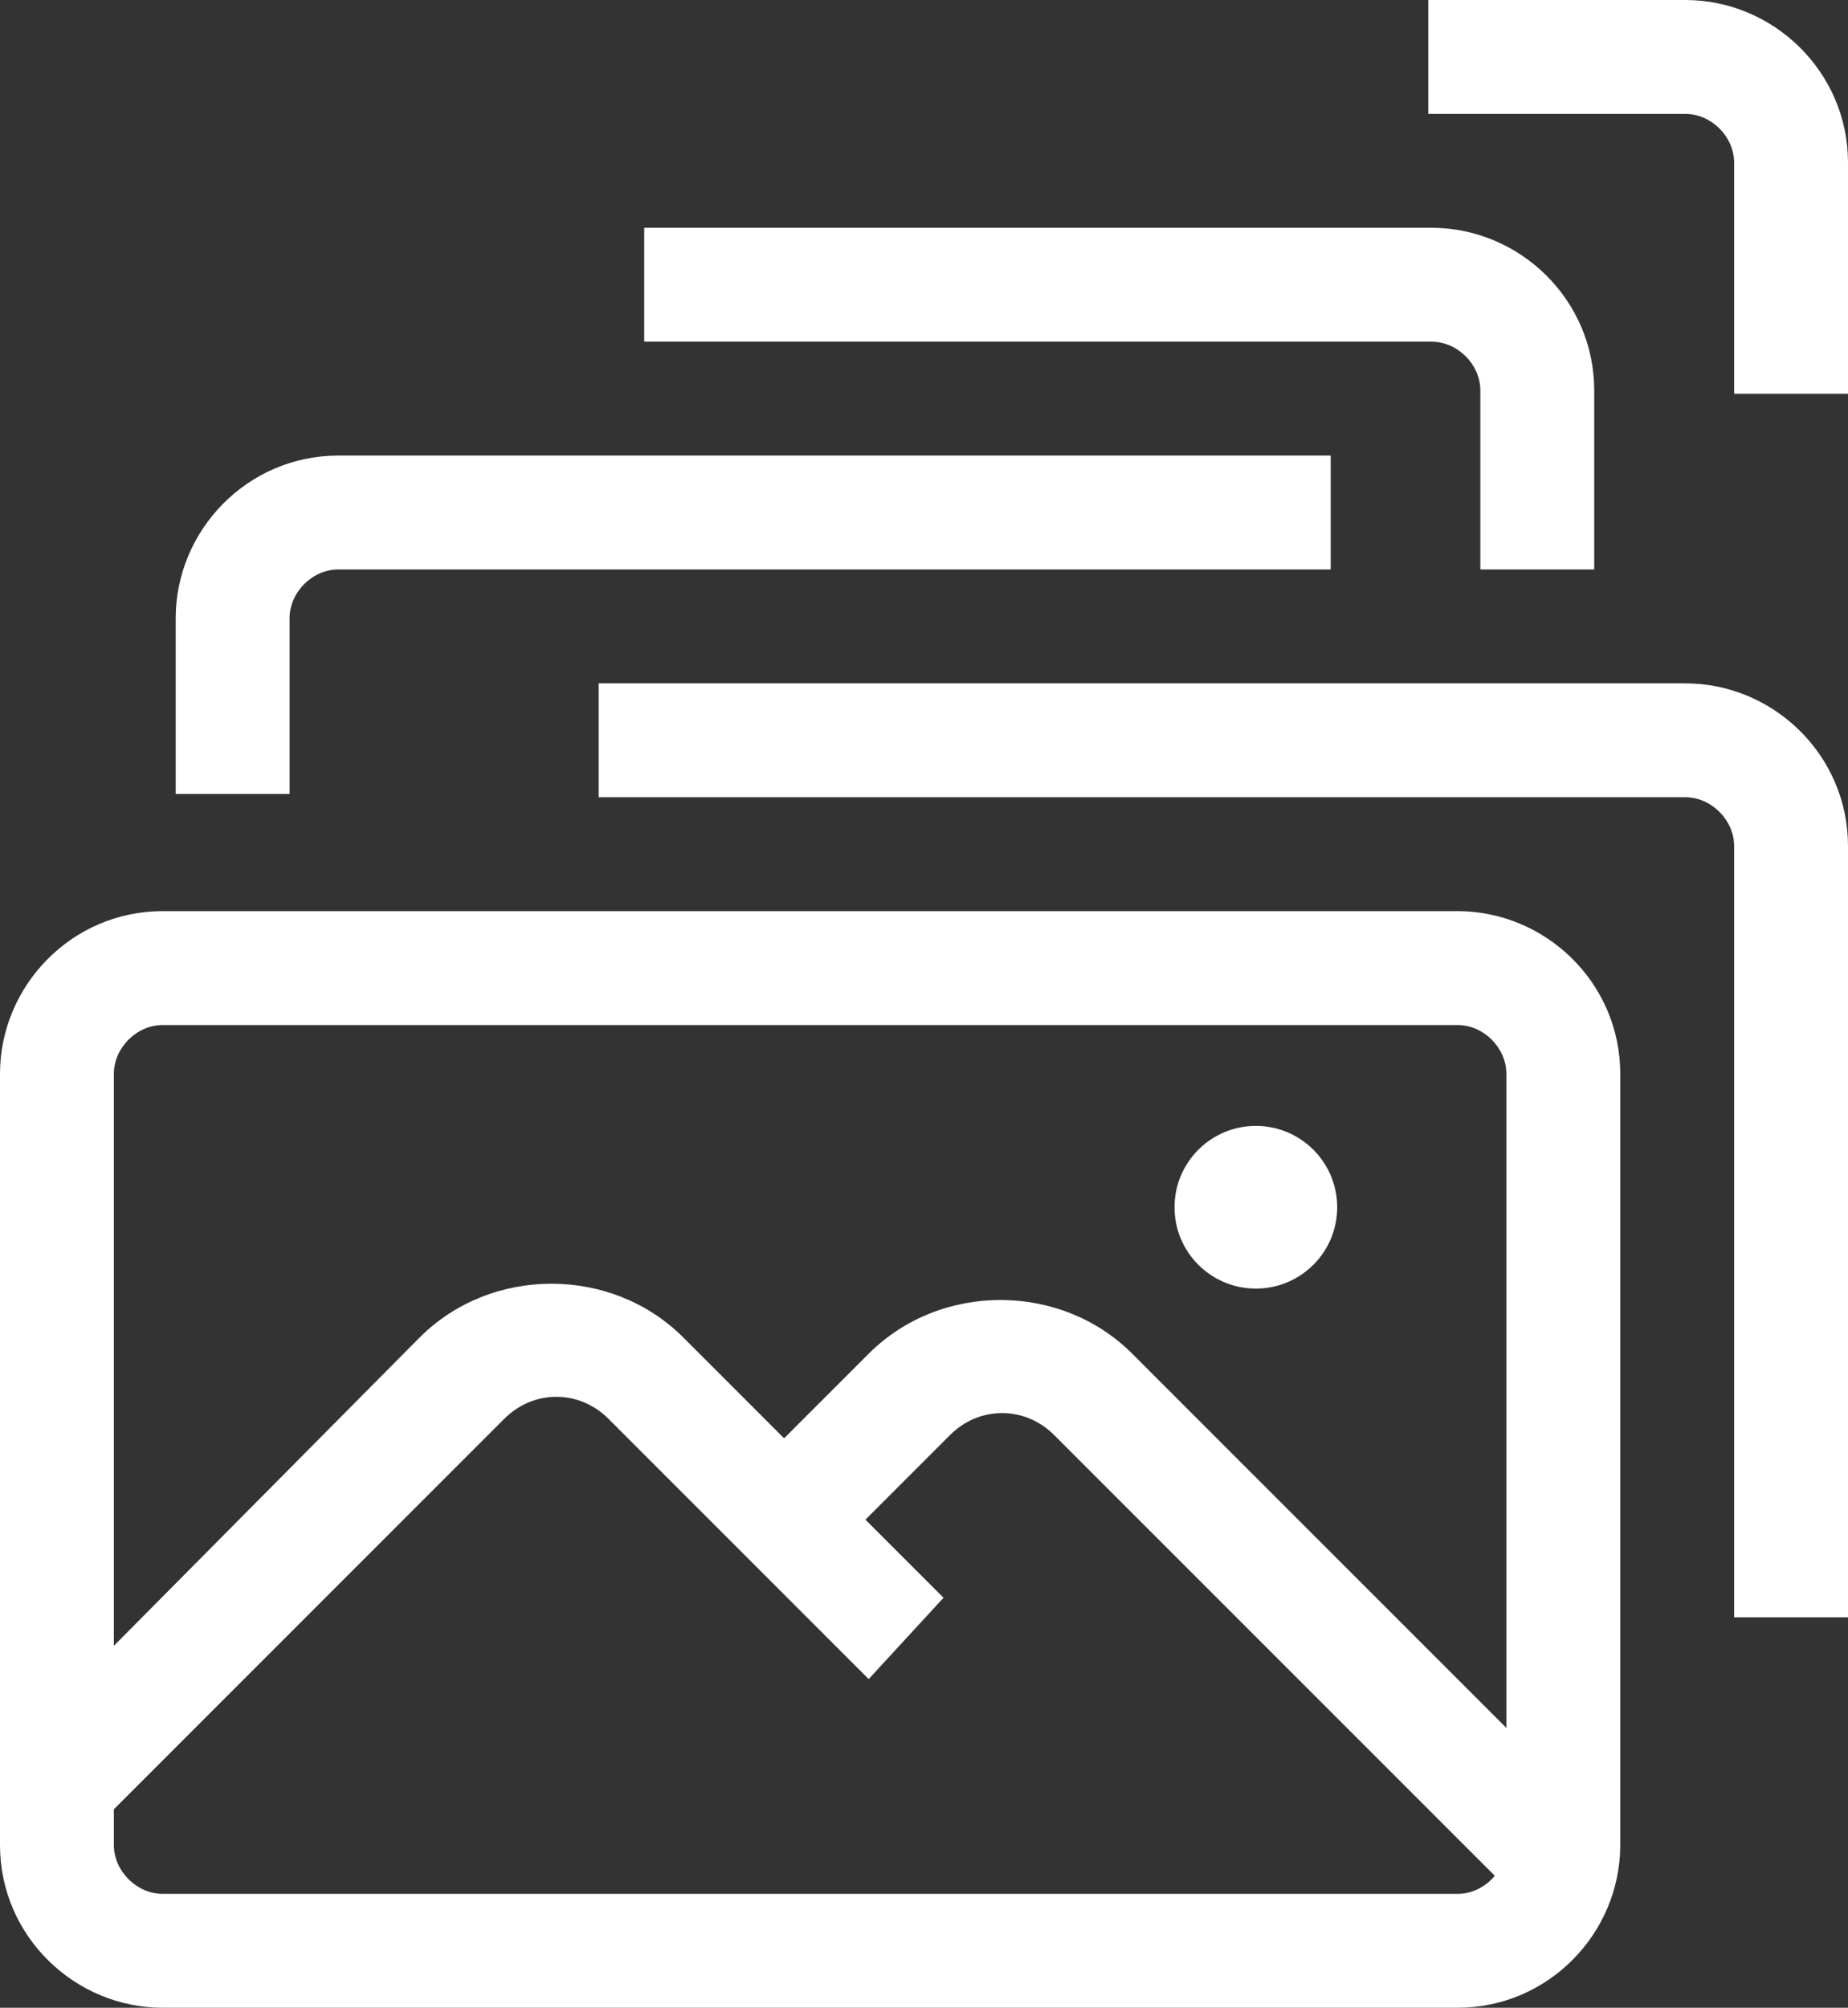
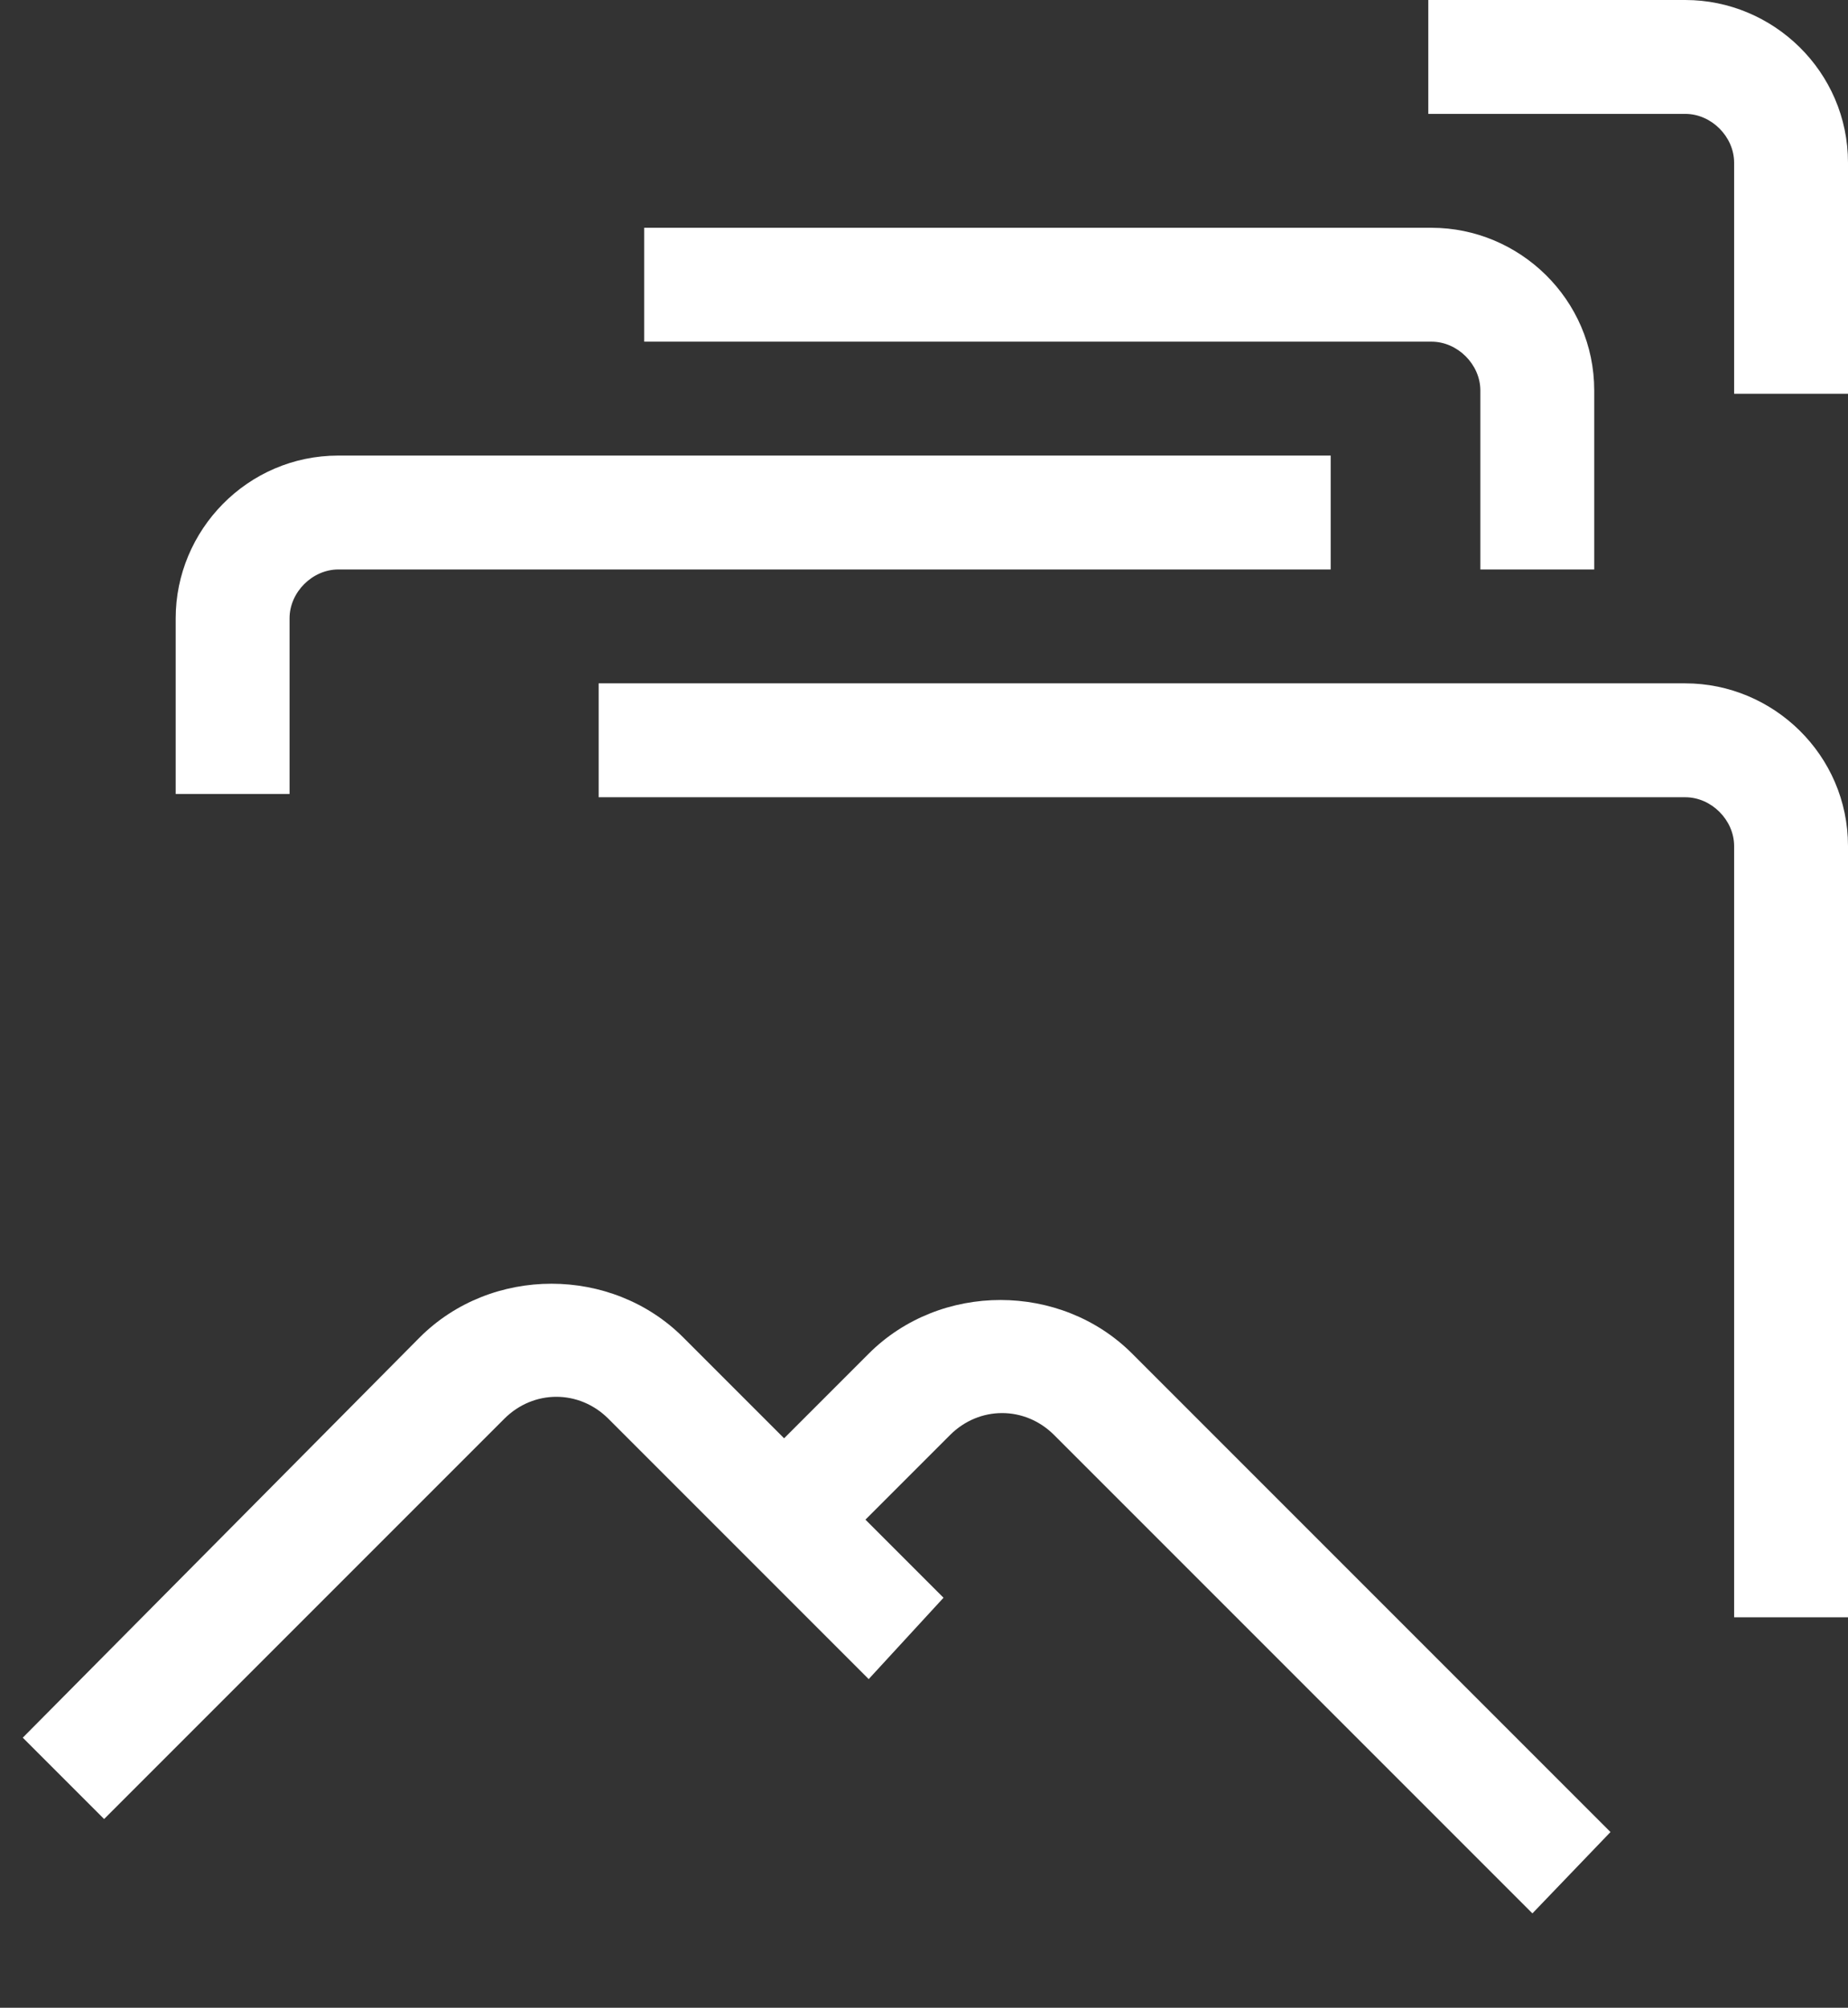
<svg xmlns="http://www.w3.org/2000/svg" version="1.1" id="Calque_1" x="0px" y="0px" viewBox="0 0 56.8 61.7" style="enable-background:new 0 0 56.8 61.7;" xml:space="preserve">
  <rect x="0" y="0" width="56.8" height="61.7" fill="#333333" stroke="none" />
  <style type="text/css">
	.st0{fill:#FFFFFF;}
</style>
  <g>
    <g>
      <path class="st0" d="M56.8,49.7V26c0-2.8-2.3-5-5-5h-5.3H18.4v3.5h33.4c0.8,0,1.5,0.7,1.5,1.5v23.7H56.8z" />
      <path class="st0" d="M8.9,24.4V19c0-0.8,0.7-1.5,1.5-1.5h30.5V14H15.7h-5.3c-2.8,0-5,2.3-5,5v5.4H8.9z" />
      <path class="st0" d="M49,17.5V12c0-2.8-2.3-5-5-5h-5.3H19.8v3.5H44c0.8,0,1.5,0.7,1.5,1.5v5.5H49z" />
      <path class="st0" d="M56.8,12.1V5c0-2.8-2.3-5-5-5h-8.2h0.3v3.5h7.9c0.8,0,1.5,0.7,1.5,1.5v7.1H56.8z" />
      <g>
        <g>
          <g>
-             <circle class="st0" cx="38.6" cy="37.1" r="2.5" />
-           </g>
+             </g>
        </g>
-         <path class="st0" d="M11.4,28H5c-2.8,0-5,2.3-5,5v23.7c0,2.8,2.3,5,5,5h39.8c2.8,0,5-2.3,5-5V33c0-2.8-2.3-5-5-5h-5.3H11.4z      M46.3,56.7c0,0.8-0.7,1.5-1.5,1.5H5c-0.8,0-1.5-0.7-1.5-1.5V33c0-0.8,0.7-1.5,1.5-1.5h6.1h0.3h33.4c0.8,0,1.5,0.7,1.5,1.5V56.7z     " />
        <path class="st0" d="M29,49.1l-8-8c-2.2-2.2-5.9-2.2-8.1,0L0.7,53.4l2.5,2.5l12.3-12.3c0.9-0.9,2.3-0.9,3.2,0l8,8L29,49.1z" />
        <path class="st0" d="M49.5,56.3L34.8,41.6c-2.2-2.2-5.9-2.2-8.1,0l-3.6,3.6l2.5,2.5l3.6-3.6c0.9-0.9,2.3-0.9,3.2,0l14.7,14.7     L49.5,56.3z" />
      </g>
    </g>
  </g>
</svg>